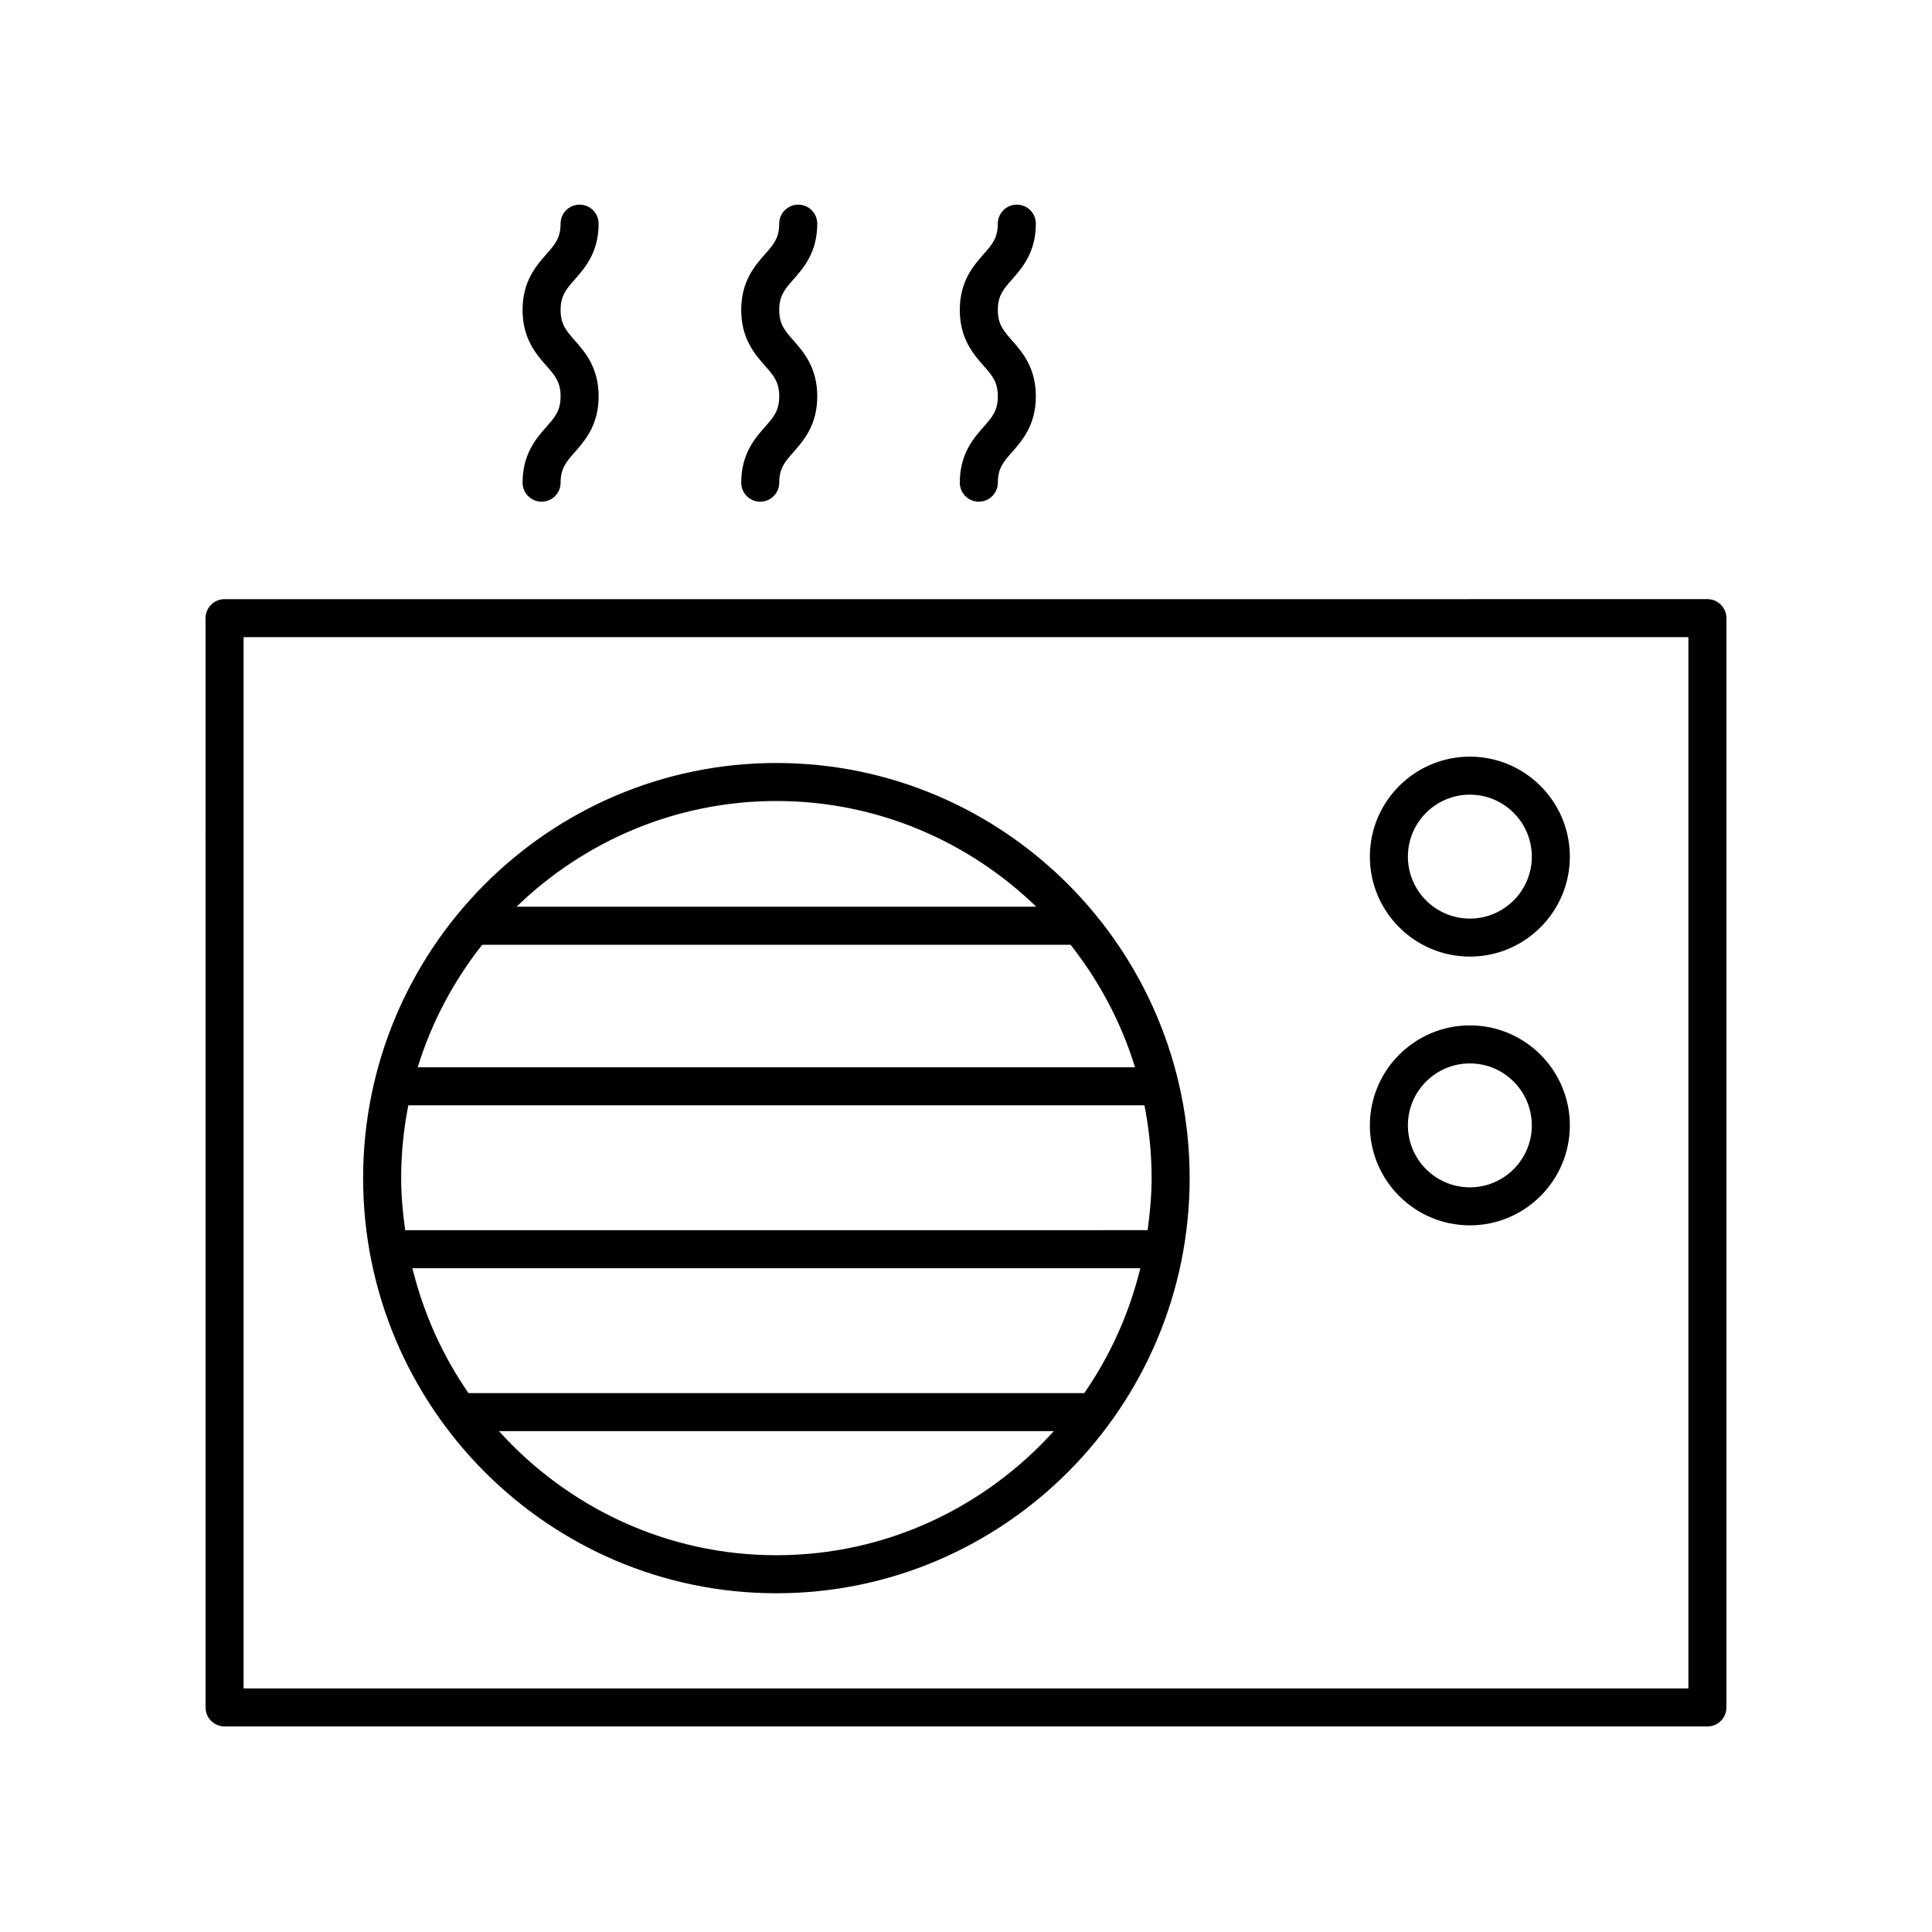
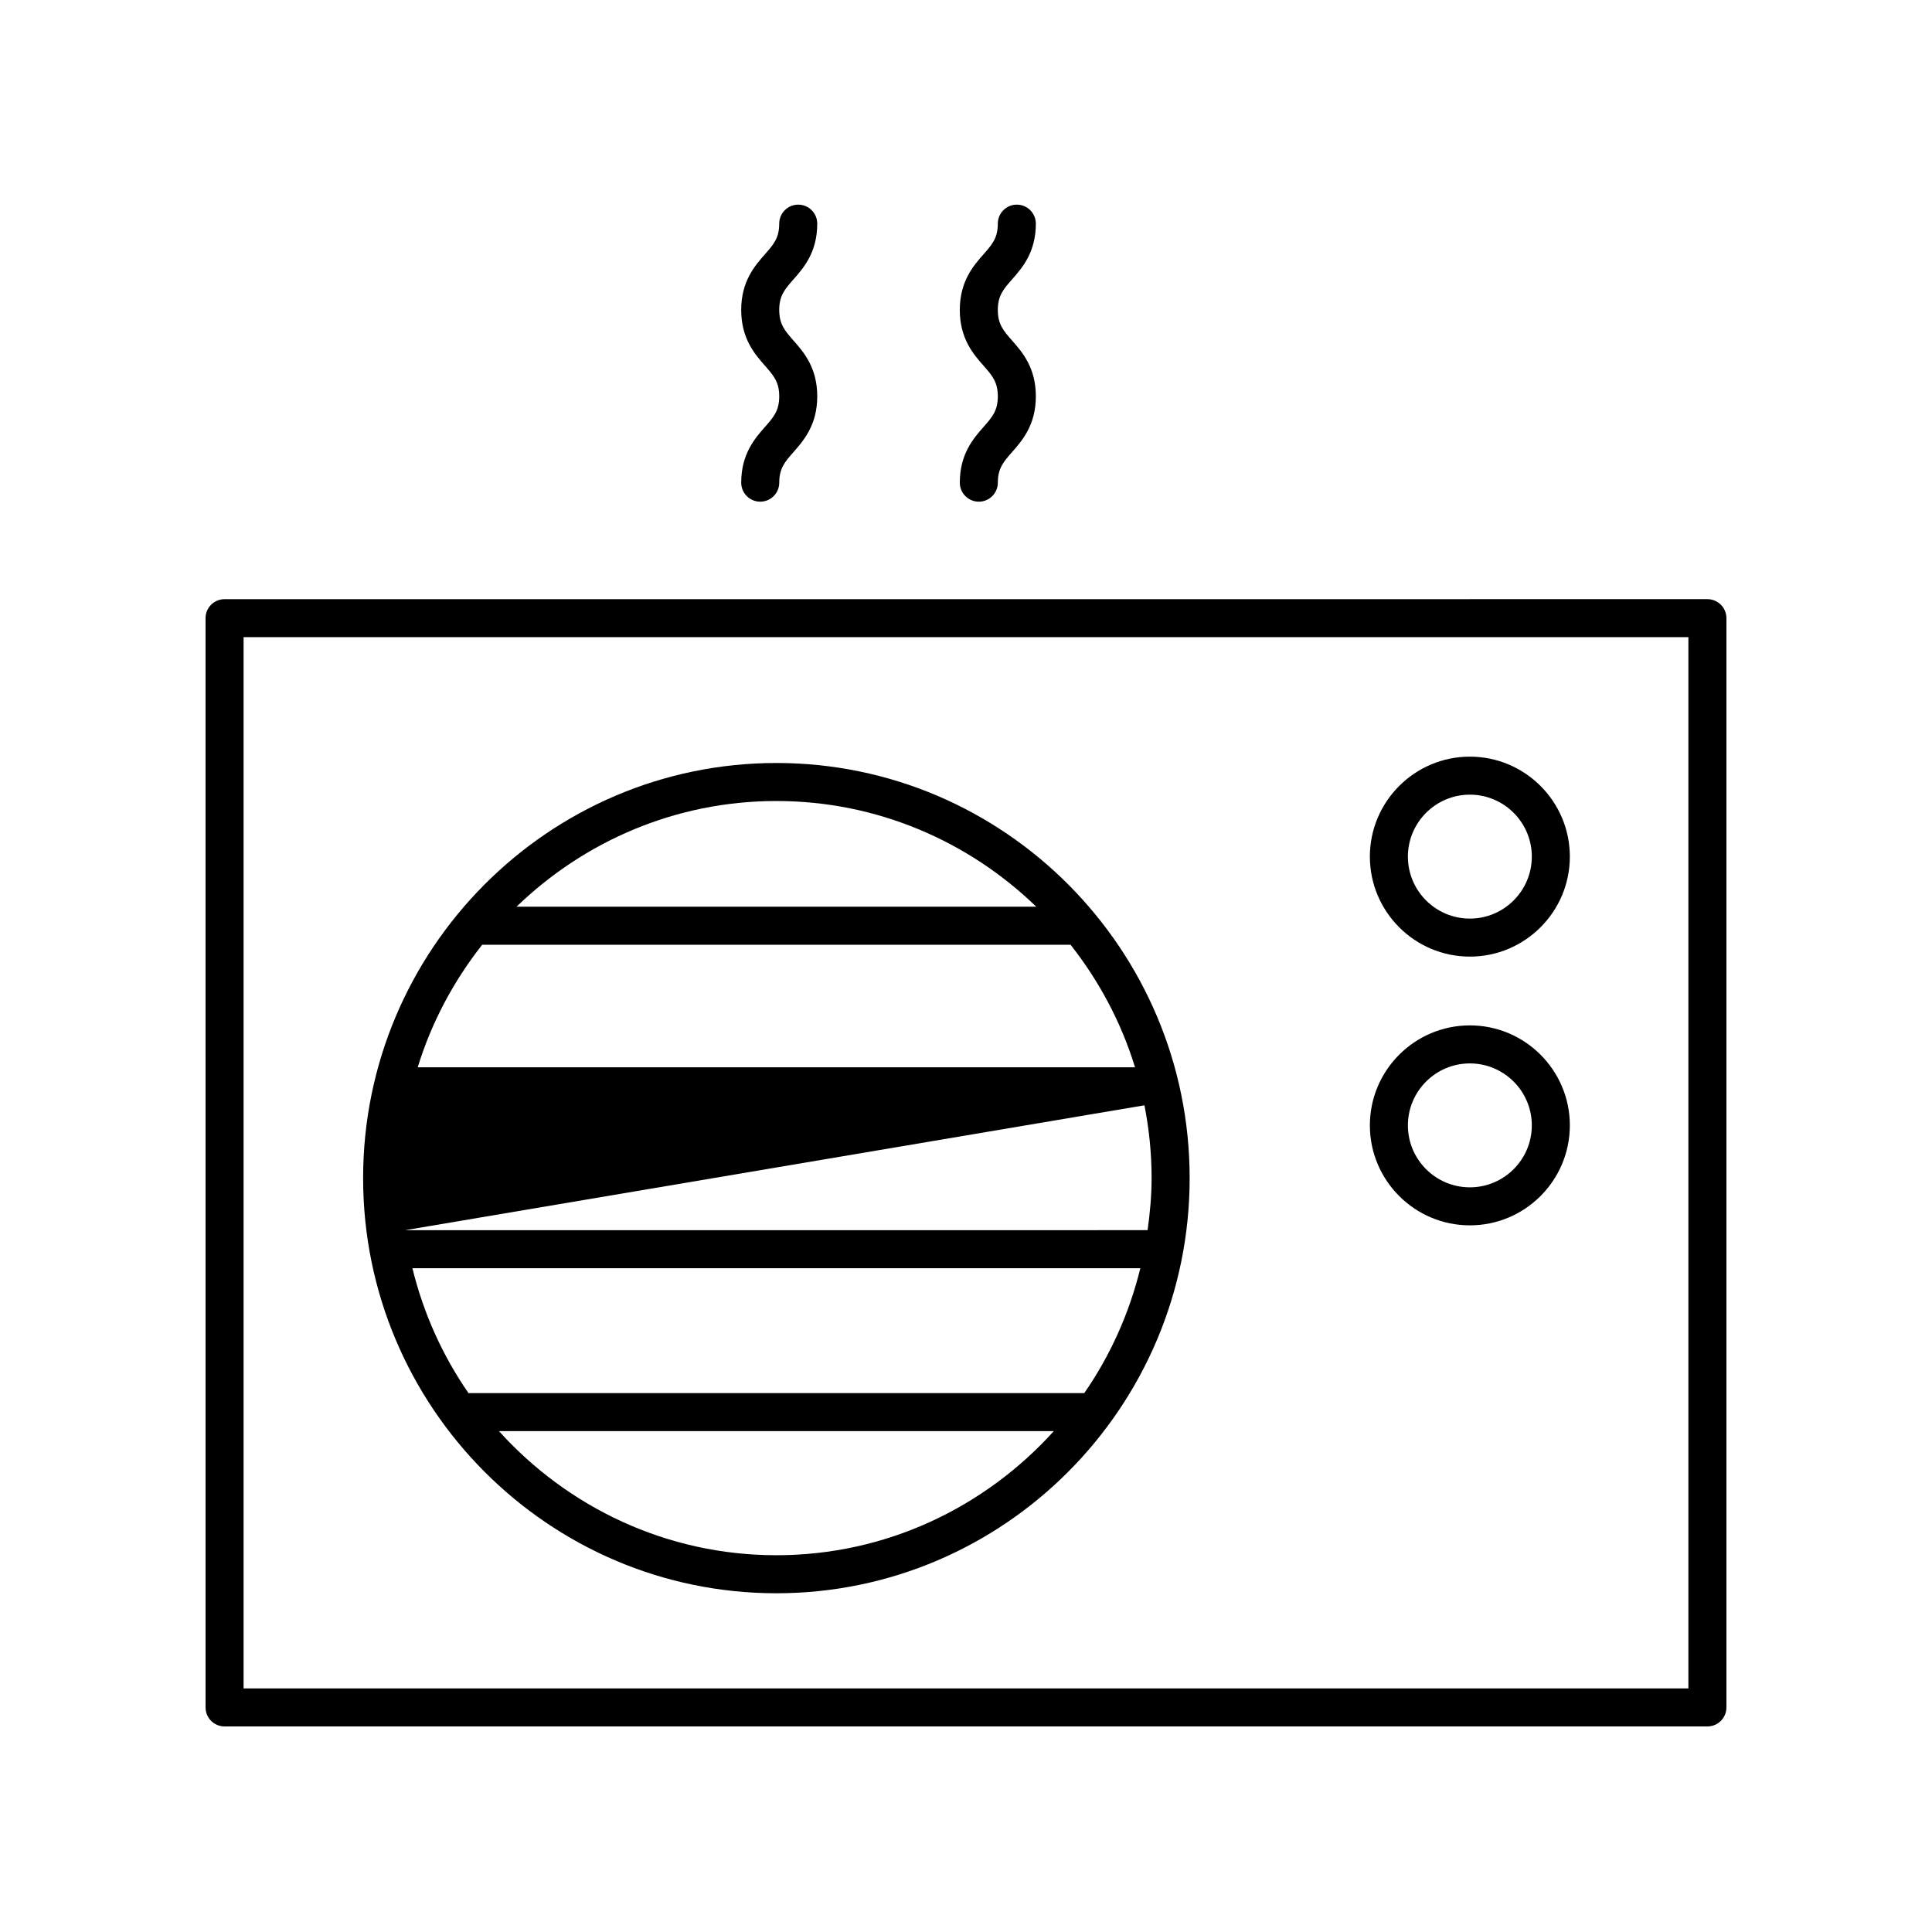
<svg xmlns="http://www.w3.org/2000/svg" fill="#000000" width="800px" height="800px" version="1.1" viewBox="144 144 512 512">
  <g>
    <path d="m533.53 397.51c14.609 0 26.496-11.887 26.496-26.496s-11.887-26.496-26.496-26.496c-14.613 0-26.5 11.887-26.5 26.496s11.887 26.496 26.5 26.496zm0-42.918c9.055 0 16.418 7.367 16.418 16.422s-7.367 16.422-16.418 16.422c-9.059 0-16.422-7.367-16.422-16.422s7.363-16.422 16.422-16.422z" />
    <path d="m533.53 468.73c14.609 0 26.496-11.883 26.496-26.496 0-14.609-11.887-26.496-26.496-26.496-14.613 0-26.5 11.887-26.5 26.496s11.887 26.496 26.5 26.496zm0-42.914c9.055 0 16.418 7.367 16.418 16.422 0 9.055-7.367 16.418-16.418 16.418-9.059 0-16.422-7.367-16.422-16.418 0-9.059 7.363-16.422 16.422-16.422z" />
    <path d="m601.52 596.48v-288.66c0-2.781-2.254-5.039-5.039-5.039l-392.97 0.004c-2.785 0-5.039 2.254-5.039 5.039l0.004 288.66c0 2.781 2.254 5.039 5.039 5.039h392.97c2.781 0 5.035-2.258 5.035-5.039zm-10.078-5.039h-382.89v-278.59h382.89z" />
-     <path d="m349.75 566.23c60.387 0 109.52-49.352 109.52-110.02 0-60.66-49.125-110.01-109.52-110.01-60.387 0.004-109.52 49.355-109.52 110.02s49.133 110.01 109.52 110.01zm-77.961-171.86h155.92c7.539 9.578 13.422 20.527 17.082 32.469h-190.09c3.66-11.941 9.543-22.891 17.082-32.469zm175.5 42.543c1.223 6.25 1.898 12.695 1.898 19.297 0 4.691-0.438 9.273-1.062 13.797l-196.75 0.004c-0.625-4.523-1.062-9.102-1.062-13.797 0-6.606 0.676-13.051 1.898-19.297zm-1.086 43.172c-2.949 12.027-8.008 23.215-14.859 33.098h-163.19c-6.852-9.883-11.91-21.07-14.863-33.098zm-96.453 76.066c-29.148 0-55.324-12.746-73.531-32.895h147.06c-18.203 20.148-44.379 32.895-73.527 32.895zm68.871-171.86h-137.74c17.887-17.305 42.141-28.016 68.875-28.016 26.727 0 50.98 10.711 68.867 28.016z" />
-     <path d="m282.49 271.91c0 2.781 2.254 5.039 5.039 5.039s5.039-2.254 5.039-5.039c0-3.816 1.504-5.523 3.777-8.109 2.656-3.019 6.297-7.152 6.297-14.773 0-7.625-3.637-11.758-6.293-14.773-2.277-2.59-3.785-4.297-3.785-8.117 0-3.812 1.504-5.519 3.777-8.102 2.656-3.016 6.297-7.144 6.297-14.766 0-2.781-2.254-5.039-5.039-5.039s-5.039 2.254-5.039 5.039c0 3.816-1.504 5.523-3.777 8.105-2.656 3.016-6.297 7.144-6.297 14.766 0 7.625 3.637 11.758 6.293 14.773 2.277 2.59 3.785 4.297 3.785 8.117s-1.504 5.527-3.785 8.117c-2.652 3.008-6.289 7.141-6.289 14.762z" />
+     <path d="m349.75 566.23c60.387 0 109.52-49.352 109.52-110.02 0-60.66-49.125-110.01-109.52-110.01-60.387 0.004-109.52 49.355-109.52 110.02s49.133 110.01 109.52 110.01zm-77.961-171.86h155.92c7.539 9.578 13.422 20.527 17.082 32.469h-190.09c3.66-11.941 9.543-22.891 17.082-32.469zm175.5 42.543c1.223 6.25 1.898 12.695 1.898 19.297 0 4.691-0.438 9.273-1.062 13.797l-196.75 0.004zm-1.086 43.172c-2.949 12.027-8.008 23.215-14.859 33.098h-163.19c-6.852-9.883-11.91-21.07-14.863-33.098zm-96.453 76.066c-29.148 0-55.324-12.746-73.531-32.895h147.06c-18.203 20.148-44.379 32.895-73.527 32.895zm68.871-171.86h-137.74c17.887-17.305 42.141-28.016 68.875-28.016 26.727 0 50.98 10.711 68.867 28.016z" />
    <path d="m340.43 271.91c0 2.781 2.254 5.039 5.039 5.039s5.039-2.254 5.039-5.039c0-3.816 1.504-5.523 3.777-8.109 2.656-3.019 6.297-7.152 6.297-14.773 0-7.625-3.637-11.758-6.293-14.773-2.277-2.59-3.785-4.297-3.785-8.117 0-3.812 1.504-5.519 3.777-8.102 2.656-3.016 6.297-7.144 6.297-14.766 0-2.781-2.254-5.039-5.039-5.039s-5.039 2.254-5.039 5.039c0 3.816-1.504 5.523-3.777 8.105-2.656 3.016-6.297 7.144-6.297 14.766 0 7.625 3.637 11.758 6.293 14.773 2.277 2.59 3.785 4.297 3.785 8.117s-1.504 5.527-3.785 8.117c-2.652 3.008-6.289 7.141-6.289 14.762z" />
    <path d="m398.36 271.91c0 2.781 2.254 5.039 5.039 5.039s5.039-2.254 5.039-5.039c0-3.816 1.504-5.523 3.777-8.109 2.656-3.019 6.297-7.152 6.297-14.773 0-7.625-3.637-11.758-6.293-14.773-2.277-2.59-3.785-4.297-3.785-8.117 0-3.812 1.504-5.519 3.777-8.102 2.656-3.016 6.297-7.144 6.297-14.766 0-2.781-2.254-5.039-5.039-5.039s-5.039 2.254-5.039 5.039c0 3.816-1.504 5.523-3.777 8.105-2.656 3.016-6.297 7.144-6.297 14.766 0 7.625 3.637 11.758 6.293 14.773 2.277 2.59 3.785 4.297 3.785 8.117s-1.504 5.527-3.785 8.117c-2.652 3.008-6.289 7.141-6.289 14.762z" />
  </g>
</svg>